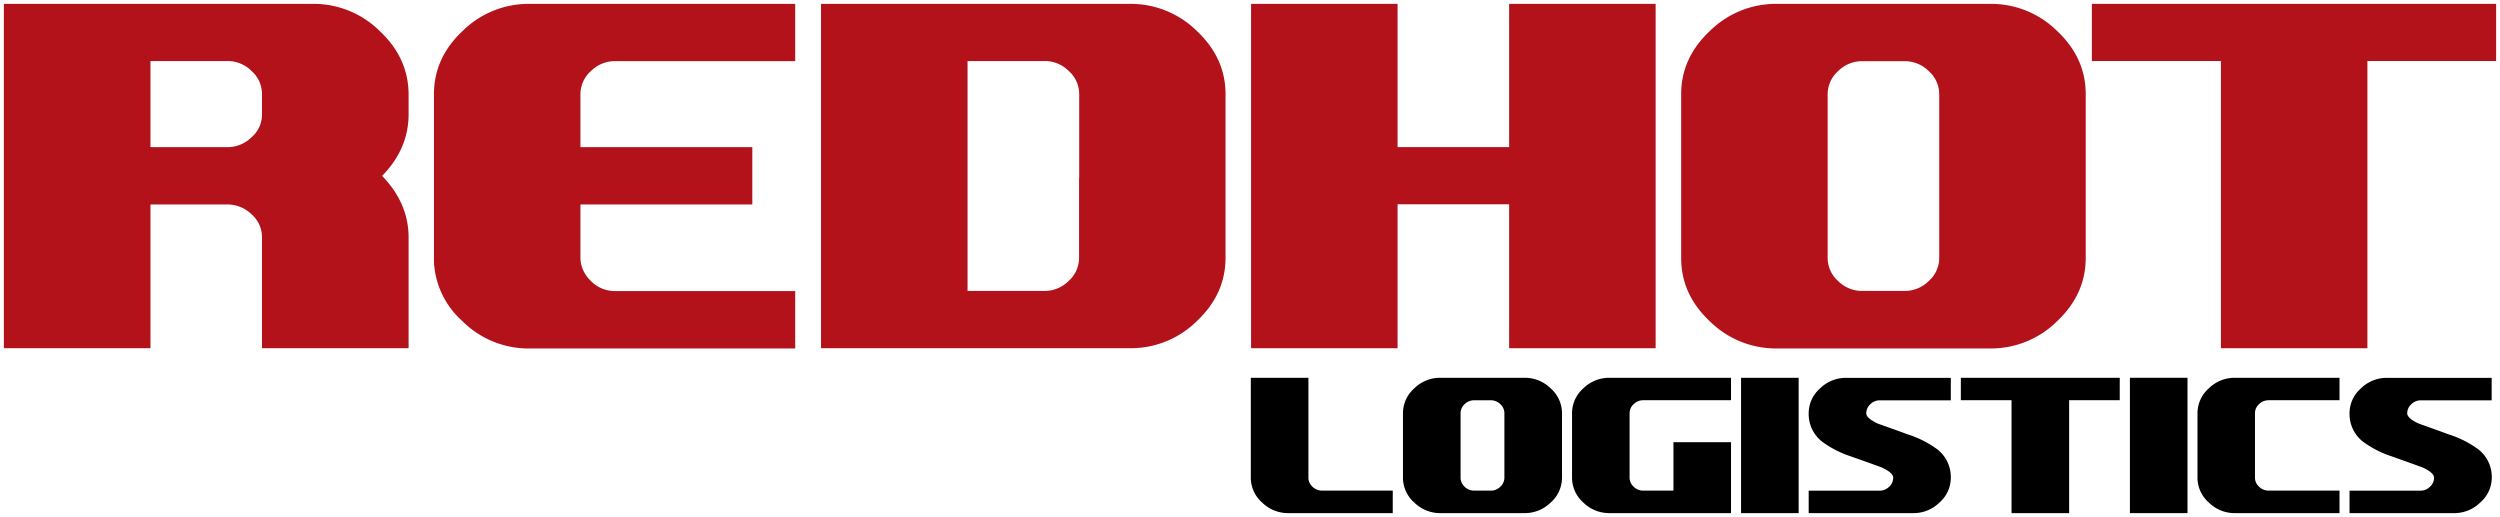
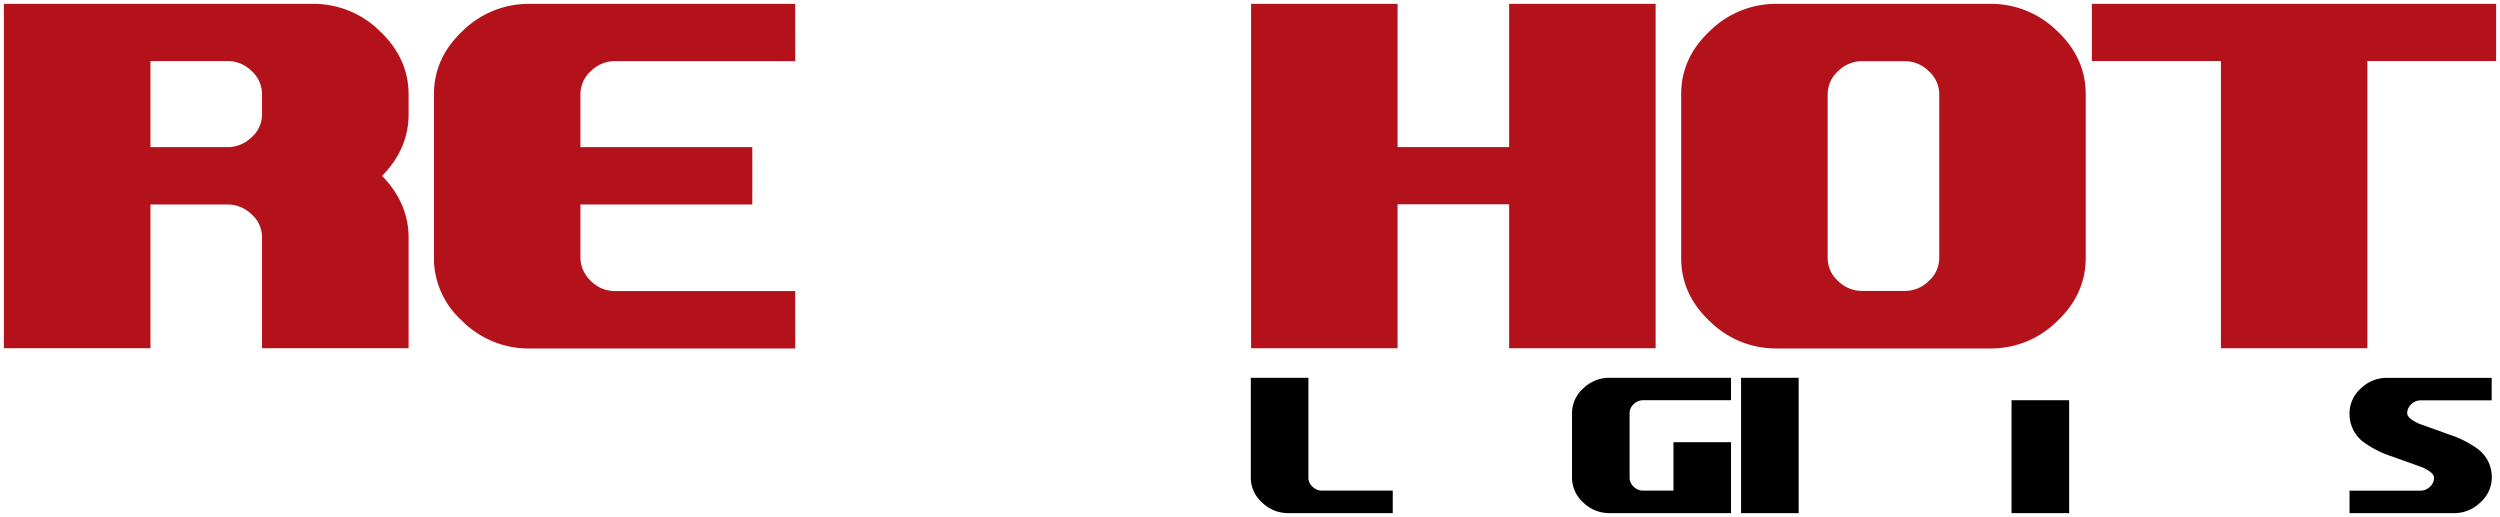
<svg xmlns="http://www.w3.org/2000/svg" id="Layer_1" data-name="Layer 1" viewBox="0 0 648 134">
  <defs>
    <style>.cls-1{fill:#b4121b;}</style>
  </defs>
  <path class="cls-1" d="M81.32,1H1V90.26H39V53H59a8.88,8.88,0,0,1,6.18,2.53,7.86,7.86,0,0,1,2.73,6V90.26h38V61.59q0-8.93-6.87-16,6.87-7,6.87-16V24.43Q105.86,15,98.38,8A24.33,24.33,0,0,0,81.32,1ZM65.16,35.62A8.87,8.87,0,0,1,59,38.14H39V15.82H59a8.78,8.78,0,0,1,6.18,2.56,8,8,0,0,1,2.73,6v5.24A7.82,7.82,0,0,1,65.16,35.62Z" />
  <path class="cls-1" d="M119.94,8q-7.47,7-7.46,16.46v42.4c0,.79,0,1.56.11,2.33a21.94,21.94,0,0,0,7.22,14l.13.14a24.32,24.32,0,0,0,17.06,7h69.12V75.44H159.36a8.69,8.69,0,0,1-6.18-2.58,9.14,9.14,0,0,1-1.58-2,7.82,7.82,0,0,1-1.15-4.07V53H195V38.14H150.45V24.41a8,8,0,0,1,2.73-6,8.75,8.75,0,0,1,6.18-2.56h46.76V1H137A24.36,24.36,0,0,0,119.94,8Z" />
  <polygon class="cls-1" points="391.17 38.13 362.25 38.13 362.25 1 324.28 1 324.28 52.84 324.28 64.3 324.28 90.26 362.25 90.26 362.25 54.69 362.25 52.95 391.17 52.95 391.17 62.96 391.17 90.26 429.14 90.26 429.14 62.84 429.14 45.47 429.14 1 391.17 1 391.17 38.13" />
  <path class="cls-1" d="M516.07,1H460.3a24.35,24.35,0,0,0-17.07,7q-7.49,7-7.47,16.46v42.4q0,9.49,7.47,16.46a24.31,24.31,0,0,0,17.07,7h55.77a24.32,24.32,0,0,0,17.07-7q7.47-7,7.48-16.46V24.43q0-9.48-7.48-16.46A24.37,24.37,0,0,0,516.07,1ZM502.65,66.85a8,8,0,0,1-2.73,6,8.78,8.78,0,0,1-6.18,2.56H482.63a8.78,8.78,0,0,1-6.18-2.56,8,8,0,0,1-2.72-6V24.42a8.08,8.08,0,0,1,2.72-6,8.78,8.78,0,0,1,6.18-2.56h11.11a8.78,8.78,0,0,1,6.18,2.56,8.05,8.05,0,0,1,2.73,6V66.85Z" />
  <polygon class="cls-1" points="618.59 1 542.21 1 542.21 15.82 575.66 15.82 575.66 20.3 575.66 41.73 575.66 90.26 613.63 90.26 613.63 24.16 613.63 15.82 631.67 15.82 647 15.82 647 8.73 647 1 618.59 1" />
  <path d="M361,133H333.85a9.54,9.54,0,0,1-6.7-2.74,8.56,8.56,0,0,1-2.94-6.47V97.92h14.93V123.8a3.14,3.14,0,0,0,1.07,2.37,3.47,3.47,0,0,0,2.43,1H361Z" />
-   <path d="M404.87,123.79a8.56,8.56,0,0,1-2.94,6.47,9.56,9.56,0,0,1-6.71,2.74H373.29a9.56,9.56,0,0,1-6.71-2.74,8.59,8.59,0,0,1-2.93-6.47V107.13a8.59,8.59,0,0,1,2.93-6.47,9.56,9.56,0,0,1,6.71-2.74h21.93a9.56,9.56,0,0,1,6.71,2.74,8.56,8.56,0,0,1,2.94,6.47Zm-14.93,0V107.12a3.18,3.18,0,0,0-1.07-2.37,3.45,3.45,0,0,0-2.43-1h-4.37a3.48,3.48,0,0,0-2.43,1,3.17,3.17,0,0,0-1.06,2.37V123.8a3.17,3.17,0,0,0,1.06,2.37,3.48,3.48,0,0,0,2.43,1h4.37a3.45,3.45,0,0,0,2.43-1A3.18,3.18,0,0,0,389.94,123.8Z" />
  <path d="M448.68,133H417.11a9.56,9.56,0,0,1-6.71-2.74,8.59,8.59,0,0,1-2.93-6.47V107.13a8.59,8.59,0,0,1,2.93-6.47,9.56,9.56,0,0,1,6.71-2.74h31.57v5.82H425.89a3.44,3.44,0,0,0-2.42,1,3.15,3.15,0,0,0-1.08,2.37V123.8a3.18,3.18,0,0,0,1.07,2.37,3.47,3.47,0,0,0,2.43,1h7.87V114.62h14.92Z" />
  <path d="M466.21,133H451.28V97.92h14.93Z" />
-   <path d="M505.65,123.79a8.56,8.56,0,0,1-2.94,6.47A9.56,9.56,0,0,1,496,133H468.81v-5.82h18.4a3.46,3.46,0,0,0,2.44-1,3.14,3.14,0,0,0,1.07-2.36q0-1.27-2.94-2.64-.3-.14-7.93-2.85a26.35,26.35,0,0,1-7.62-3.9,9.06,9.06,0,0,1-3.42-7.28,8.56,8.56,0,0,1,2.94-6.47,9.54,9.54,0,0,1,6.71-2.74h27.19v5.82H487.24a3.47,3.47,0,0,0-2.43,1,3.14,3.14,0,0,0-1.07,2.37c0,.85,1,1.73,2.91,2.63.2.1,2.85,1,7.93,2.86a26.37,26.37,0,0,1,7.64,3.9A9.07,9.07,0,0,1,505.65,123.79Z" />
-   <path d="M549.44,103.74H536.32V133H521.39V103.74H508.25V97.92h41.19Z" />
-   <path d="M567,133H552.07V97.92H567Z" />
-   <path d="M606.4,133H579.23a9.5,9.5,0,0,1-6.7-2.74,8.56,8.56,0,0,1-2.94-6.47V107.13a8.56,8.56,0,0,1,2.94-6.47,9.5,9.5,0,0,1,6.7-2.74H606.4v5.82H588a3.45,3.45,0,0,0-2.43,1,3.15,3.15,0,0,0-1.08,2.37V123.8a3.15,3.15,0,0,0,1.08,2.37,3.45,3.45,0,0,0,2.43,1H606.4Z" />
+   <path d="M549.44,103.74H536.32V133H521.39V103.74H508.25h41.19Z" />
  <path d="M645.87,123.79a8.57,8.57,0,0,1-3,6.47,9.54,9.54,0,0,1-6.7,2.74H609v-5.82h18.4a3.43,3.43,0,0,0,2.43-1,3.12,3.12,0,0,0,1.08-2.36q0-1.27-2.94-2.64-.32-.14-7.92-2.85a26.16,26.16,0,0,1-7.63-3.9,9.06,9.06,0,0,1-3.42-7.28,8.56,8.56,0,0,1,2.94-6.47,9.54,9.54,0,0,1,6.71-2.74h27.19v5.82H627.46a3.45,3.45,0,0,0-2.43,1,3.15,3.15,0,0,0-1.08,2.37c0,.85,1,1.73,2.91,2.63.21.1,2.85,1,7.93,2.86a26.32,26.32,0,0,1,7.65,3.9A9.07,9.07,0,0,1,645.87,123.79Z" />
-   <path class="cls-1" d="M310.19,8a24.37,24.37,0,0,0-17.07-7H212.81V90.26h80.31a24.32,24.32,0,0,0,17.07-7q7.47-7,7.47-16.46V24.43Q317.66,15,310.19,8Zm-30.5,38.11V66.85a8,8,0,0,1-2.73,6,8.74,8.74,0,0,1-6.17,2.56h-20V15.82h20A8.74,8.74,0,0,1,277,18.38a8.05,8.05,0,0,1,2.73,6V46.08Z" />
</svg>